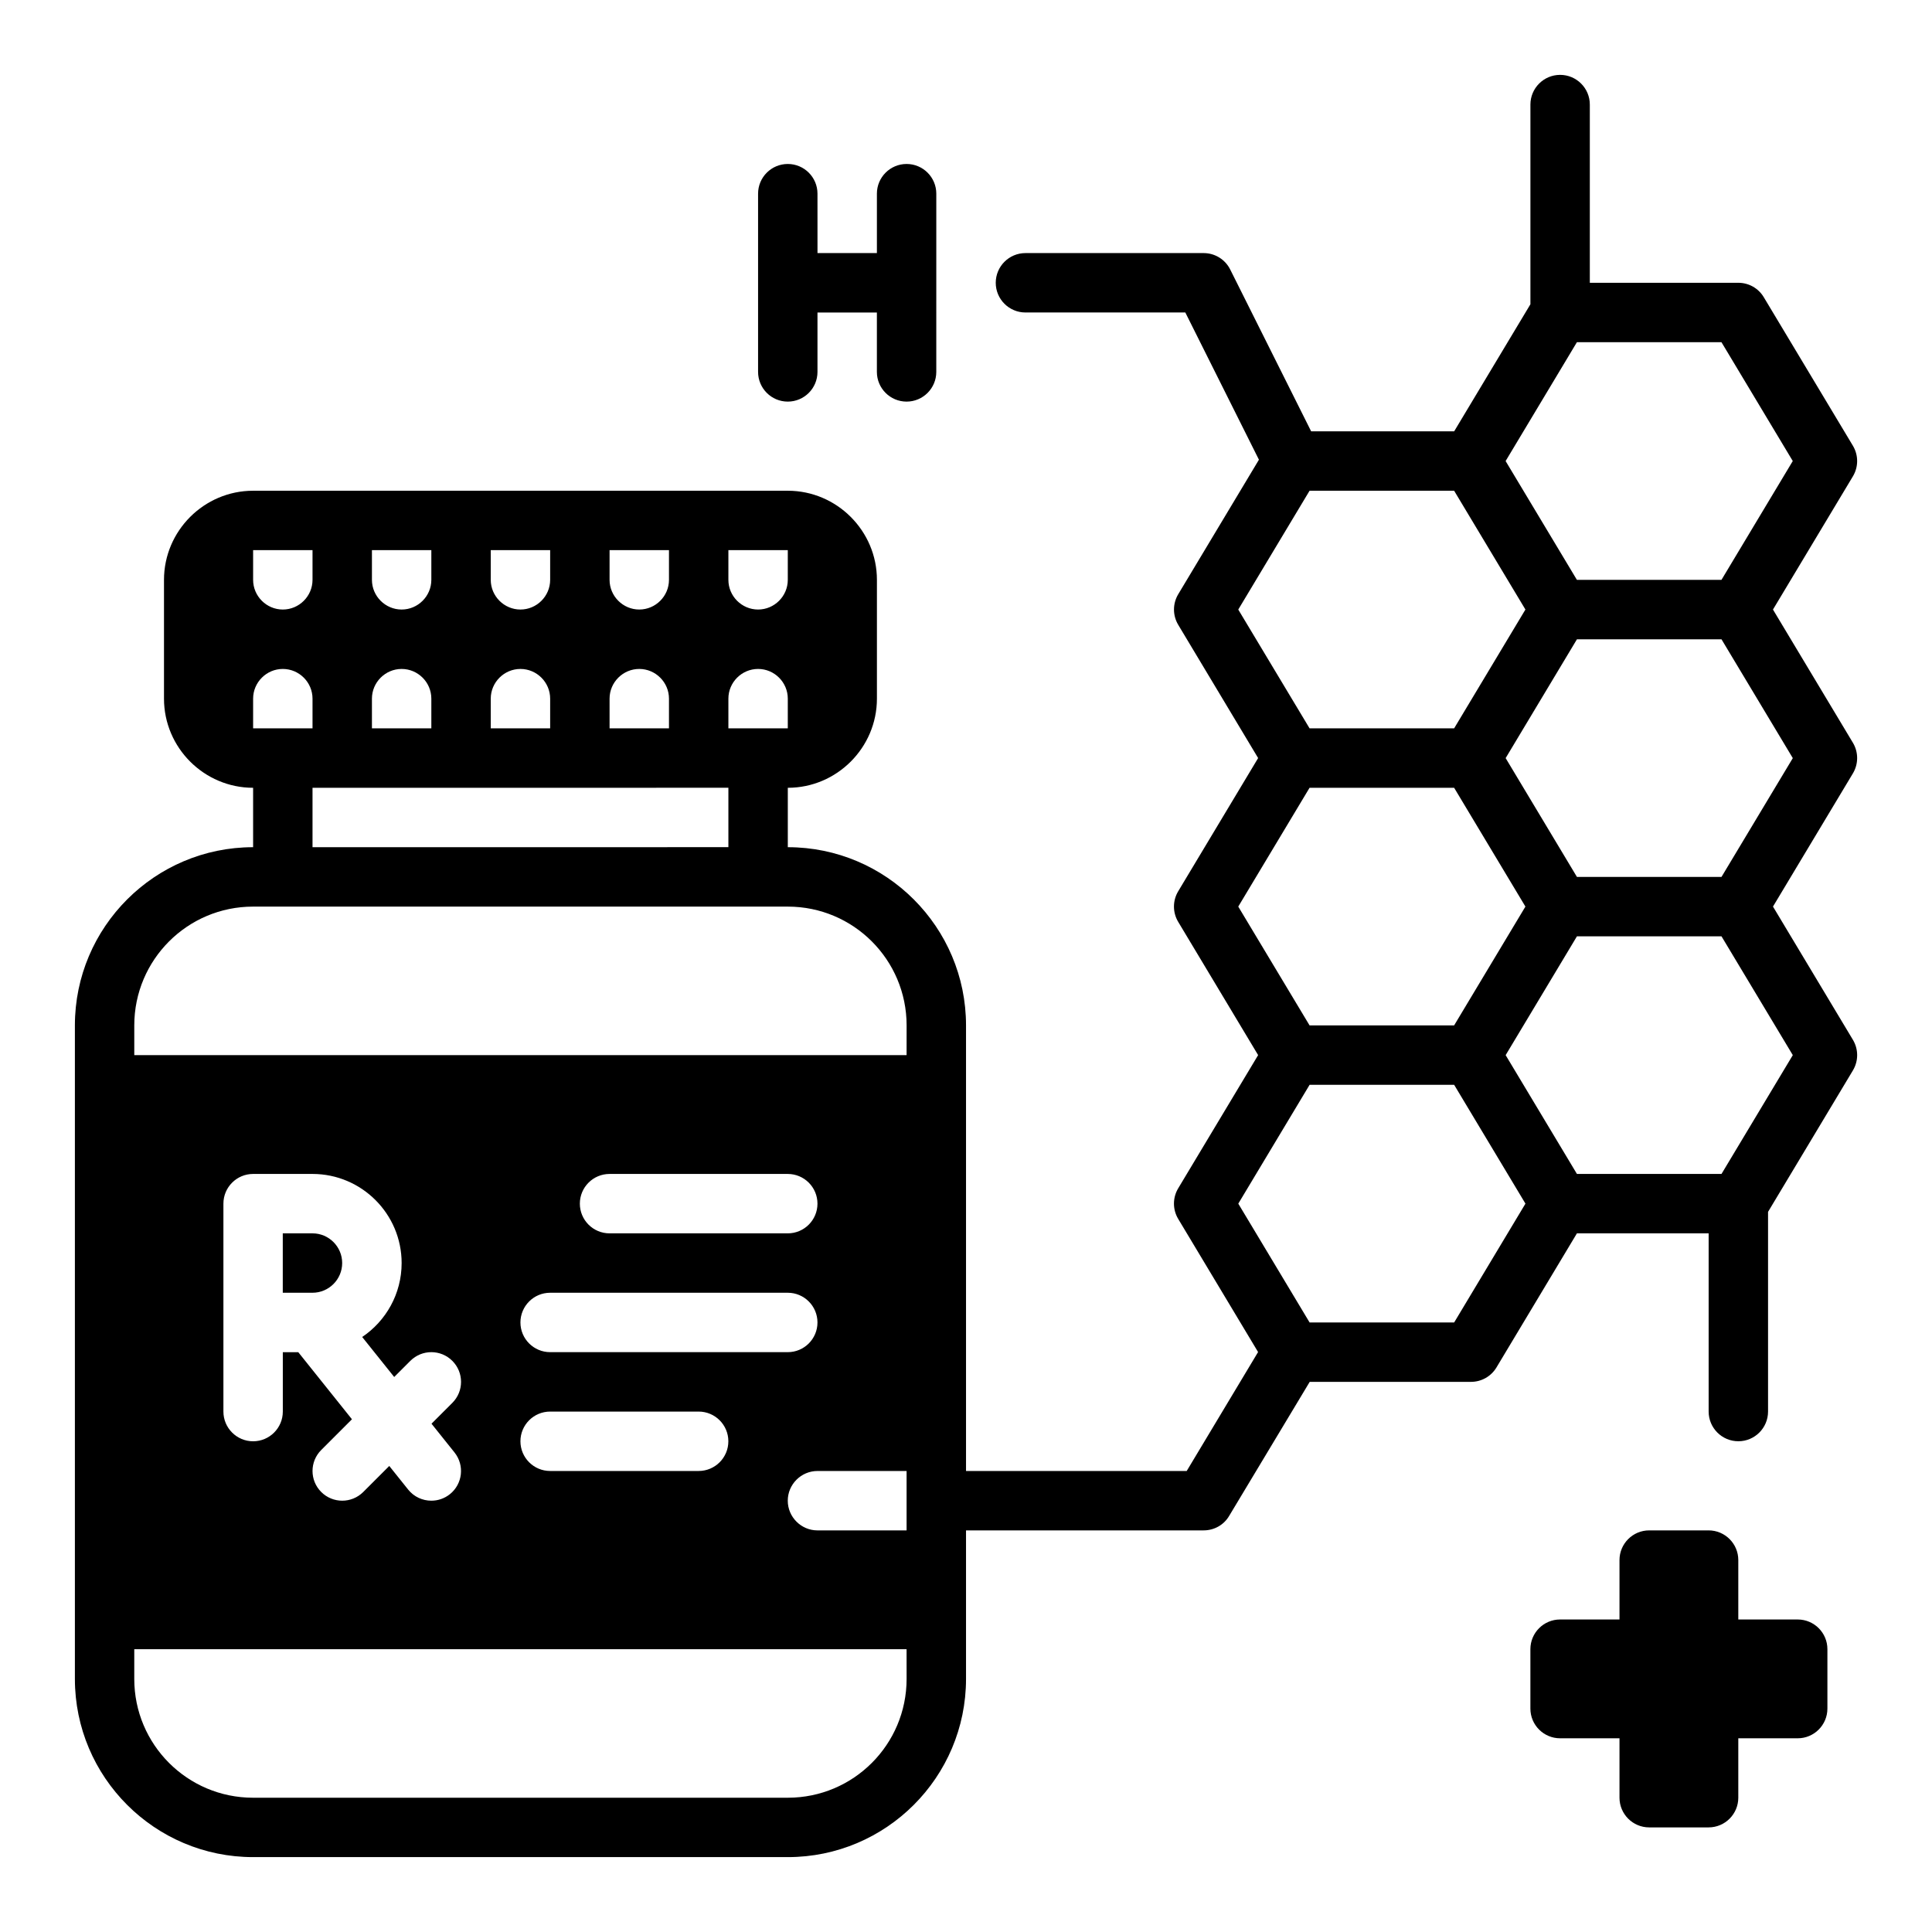
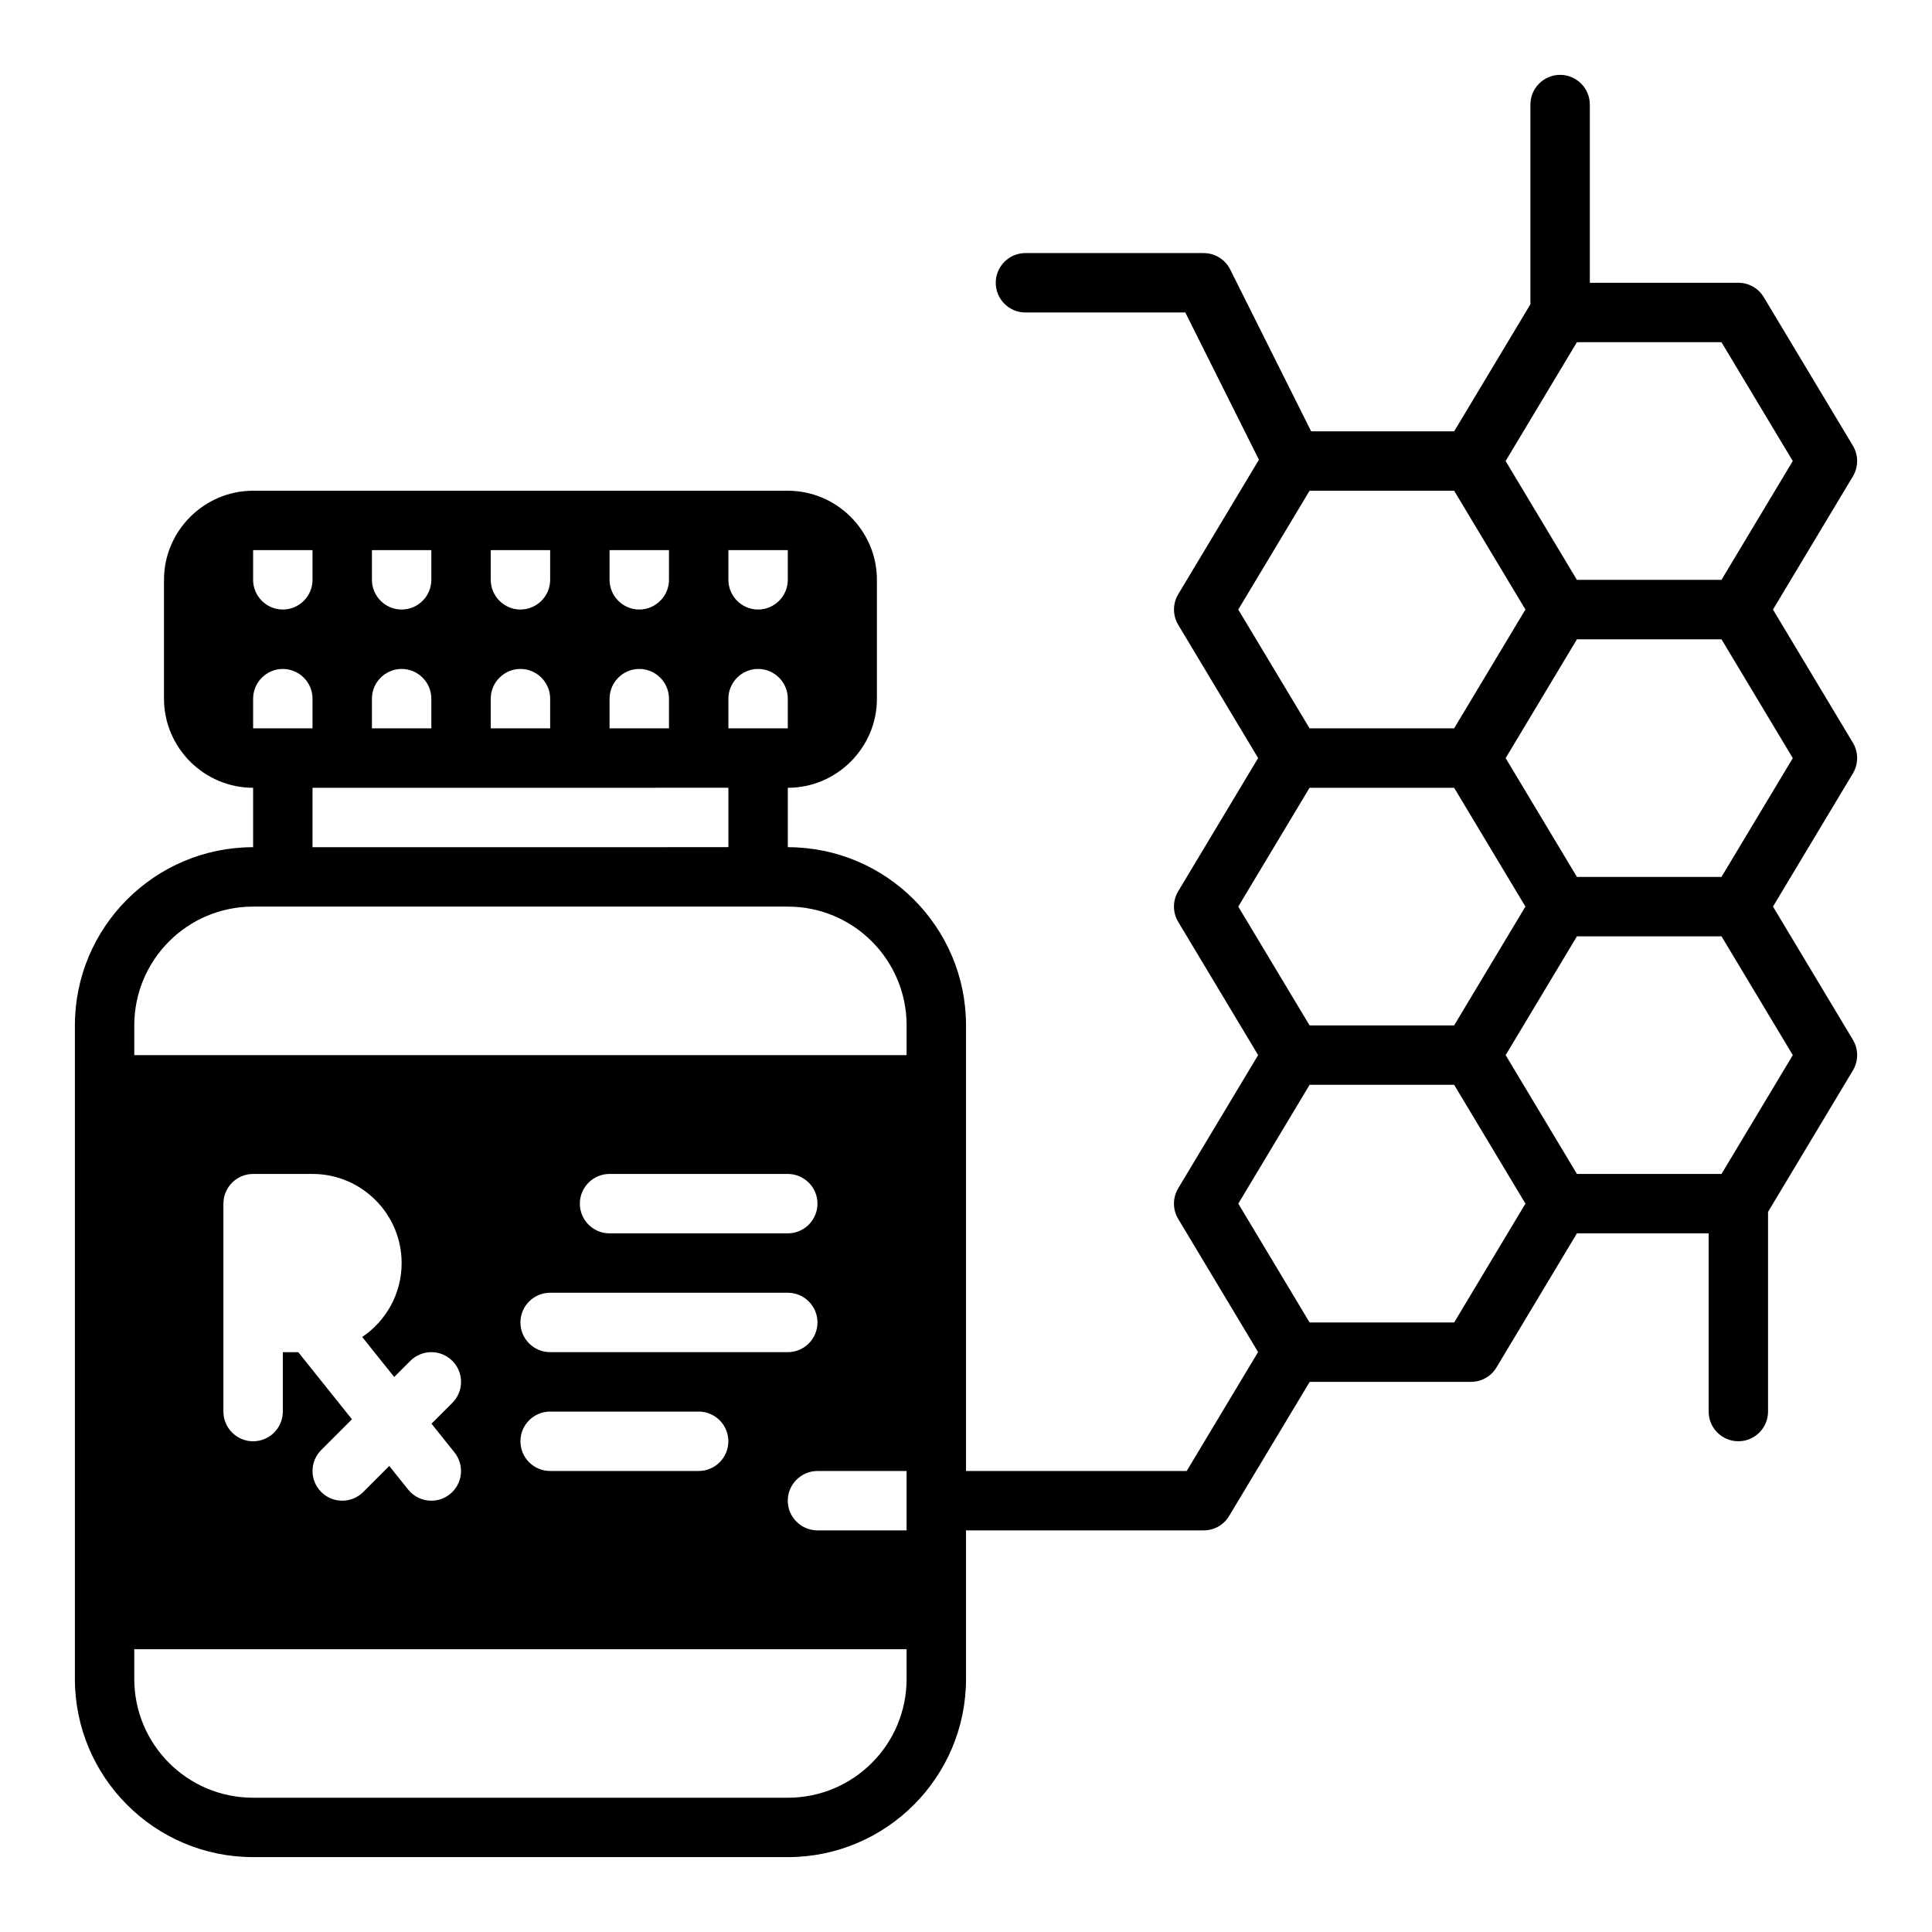
<svg xmlns="http://www.w3.org/2000/svg" fill="#000000" width="800px" height="800px" version="1.1" viewBox="144 144 512 512">
  <g>
    <path d="m635.04 340.84-21.184-35.305 21.184-35.305c1.496-2.496 1.496-5.606 0-8.102l-23.617-39.359c-1.418-2.379-3.984-3.828-6.746-3.828h-39.359v-47.23c0-4.344-3.527-7.871-7.871-7.871s-7.871 3.527-7.871 7.871v52.922l-20.203 33.668h-37.91l-21.445-42.879c-1.328-2.668-4.055-4.352-7.035-4.352h-47.23c-4.344 0-7.871 3.527-7.871 7.871s3.527 7.871 7.871 7.871h42.367l19.508 39.016-21.387 35.652c-1.496 2.496-1.496 5.606 0 8.102l21.176 35.312-21.184 35.305c-1.496 2.496-1.496 5.606 0 8.102l21.184 35.312-21.184 35.305c-1.496 2.496-1.496 5.606 0 8.102l21.168 35.281-0.016 0.035-18.895 31.488h-58.484v-118.08c0-26.055-21.176-47.23-47.23-47.23v-15.742c12.988 0 23.617-10.629 23.617-23.617v-31.488c0-12.988-10.629-23.617-23.617-23.617h-141.7c-12.988 0-23.617 10.629-23.617 23.617v31.488c0 12.988 10.629 23.617 23.617 23.617v15.742c-26.055 0-47.23 21.176-47.23 47.23v173.18c0 26.055 21.176 47.23 47.23 47.23h141.7c26.055 0 47.23-21.176 47.23-47.23v-39.359h62.977c2.754 0 5.352-1.418 6.769-3.856l21.336-35.504h42.746c2.762 0 5.328-1.449 6.746-3.816l21.324-35.543h34.906v47.23c0 4.344 3.527 7.871 7.871 7.871s7.871-3.527 7.871-7.871v-52.922l22.492-37.488c1.496-2.496 1.496-5.606 0-8.102l-21.184-35.312 21.184-35.305c1.492-2.496 1.492-5.613 0-8.109zm-298.01-51.051h15.742v7.871c0 4.328-3.543 7.871-7.871 7.871s-7.871-3.543-7.871-7.871zm0 39.359c0-4.328 3.543-7.871 7.871-7.871s7.871 3.543 7.871 7.871v7.871h-15.742zm-31.488-39.359h15.742v7.871c0 4.328-3.543 7.871-7.871 7.871s-7.871-3.543-7.871-7.871zm31.488 62.977v15.742l-110.21 0.004v-15.742zm-31.488-23.617c0-4.328 3.543-7.871 7.871-7.871s7.871 3.543 7.871 7.871v7.871h-15.742zm-31.488-39.359h15.742v7.871c0 4.328-3.543 7.871-7.871 7.871s-7.871-3.543-7.871-7.871zm0 39.359c0-4.328 3.543-7.871 7.871-7.871s7.871 3.543 7.871 7.871v7.871h-15.742zm-31.488-39.359h15.742v7.871c0 4.328-3.543 7.871-7.871 7.871-4.328 0-7.871-3.543-7.871-7.871zm0 39.359c0-4.328 3.543-7.871 7.871-7.871 4.328 0 7.871 3.543 7.871 7.871v7.871h-15.742zm-31.488-39.359h15.742v7.871c0 4.328-3.543 7.871-7.871 7.871s-7.871-3.543-7.871-7.871zm0 39.359c0-4.328 3.543-7.871 7.871-7.871s7.871 3.543 7.871 7.871v7.871l-15.742 0.004zm173.18 259.78c0 17.398-14.09 31.488-31.488 31.488h-141.7c-17.398 0-31.488-14.09-31.488-31.488v-7.871h204.67zm-135.79-80.012 4.273-4.273c3.078-3.078 8.055-3.078 11.133 0 3.078 3.078 3.078 8.055 0 11.133l-5.519 5.519 6.094 7.621c2.715 3.394 2.164 8.352-1.227 11.059-1.449 1.156-3.18 1.723-4.914 1.723-2.305 0-4.598-1.008-6.148-2.953l-5-6.25-6.902 6.902c-1.535 1.527-3.547 2.301-5.562 2.301s-4.031-0.77-5.566-2.305c-3.078-3.078-3.078-8.055 0-11.133l8.141-8.141-14.227-17.781h-4.094v15.742c0 4.344-3.527 7.871-7.871 7.871s-7.871-3.527-7.871-7.871v-55.105c0-4.344 3.527-7.871 7.871-7.871h15.742c13.02 0 23.617 10.598 23.617 23.617 0 8.156-4.156 15.352-10.453 19.594zm104.3-22.324c4.344 0 7.871 3.527 7.871 7.871s-3.527 7.871-7.871 7.871h-62.977c-4.344 0-7.871-3.527-7.871-7.871s3.527-7.871 7.871-7.871zm-55.102-23.613c0-4.344 3.527-7.871 7.871-7.871h47.23c4.344 0 7.871 3.527 7.871 7.871s-3.527 7.871-7.871 7.871h-47.23c-4.348 0-7.871-3.527-7.871-7.871zm-7.875 55.102h39.359c4.344 0 7.871 3.527 7.871 7.871s-3.527 7.871-7.871 7.871h-39.359c-4.344 0-7.871-3.527-7.871-7.871s3.527-7.871 7.871-7.871zm94.465 31.488h-23.617c-4.328 0-7.871-3.543-7.871-7.871 0-4.328 3.543-7.871 7.871-7.871h23.617zm0-125.95h-204.67v-7.871c0-17.398 14.09-31.488 31.488-31.488h141.7c17.398 0 31.488 14.09 31.488 31.488zm177.64-188.93h38.312l18.895 31.488-18.895 31.488h-38.312l-18.891-31.484zm-89.742 70.848 18.895-31.488h38.312l18.891 31.484-18.891 31.484h-38.312zm0 78.719 18.895-31.488h38.312l18.891 31.484-18.891 31.484h-38.312zm57.215 110.21h-38.312l-18.895-31.488 18.895-31.488h38.312l18.891 31.484zm89.742-70.848-18.895 31.488h-38.312l-18.891-31.484 18.891-31.484h38.312zm-18.895-47.23h-38.312l-18.891-31.484 18.891-31.484h38.312l18.895 31.488z" />
-     <path d="m226.81 470.85h-7.871v15.742h7.871c4.336 0 7.871-3.535 7.871-7.871 0.004-4.336-3.531-7.871-7.871-7.871z" />
-     <path d="m352.77 250.43c4.344 0 7.871-3.527 7.871-7.871v-15.742h15.742v15.742c0 4.344 3.527 7.871 7.871 7.871s7.871-3.527 7.871-7.871l0.004-47.234c0-4.344-3.527-7.871-7.871-7.871s-7.871 3.527-7.871 7.871v15.742h-15.742l-0.004-15.742c0-4.344-3.527-7.871-7.871-7.871s-7.871 3.527-7.871 7.871v47.23c0 4.348 3.527 7.875 7.871 7.875z" />
-     <path d="m620.41 573.18h-15.742v-15.742c0-4.344-3.527-7.871-7.871-7.871h-15.742c-4.344 0-7.871 3.527-7.871 7.871v15.742h-15.742c-4.344 0-7.871 3.527-7.871 7.871v15.742c0 4.344 3.527 7.871 7.871 7.871h15.742v15.742c0 4.344 3.527 7.871 7.871 7.871h15.742c4.344 0 7.871-3.527 7.871-7.871v-15.742h15.742c4.344 0 7.871-3.527 7.871-7.871v-15.742c0.004-4.344-3.523-7.871-7.871-7.871z" />
  </g>
</svg>